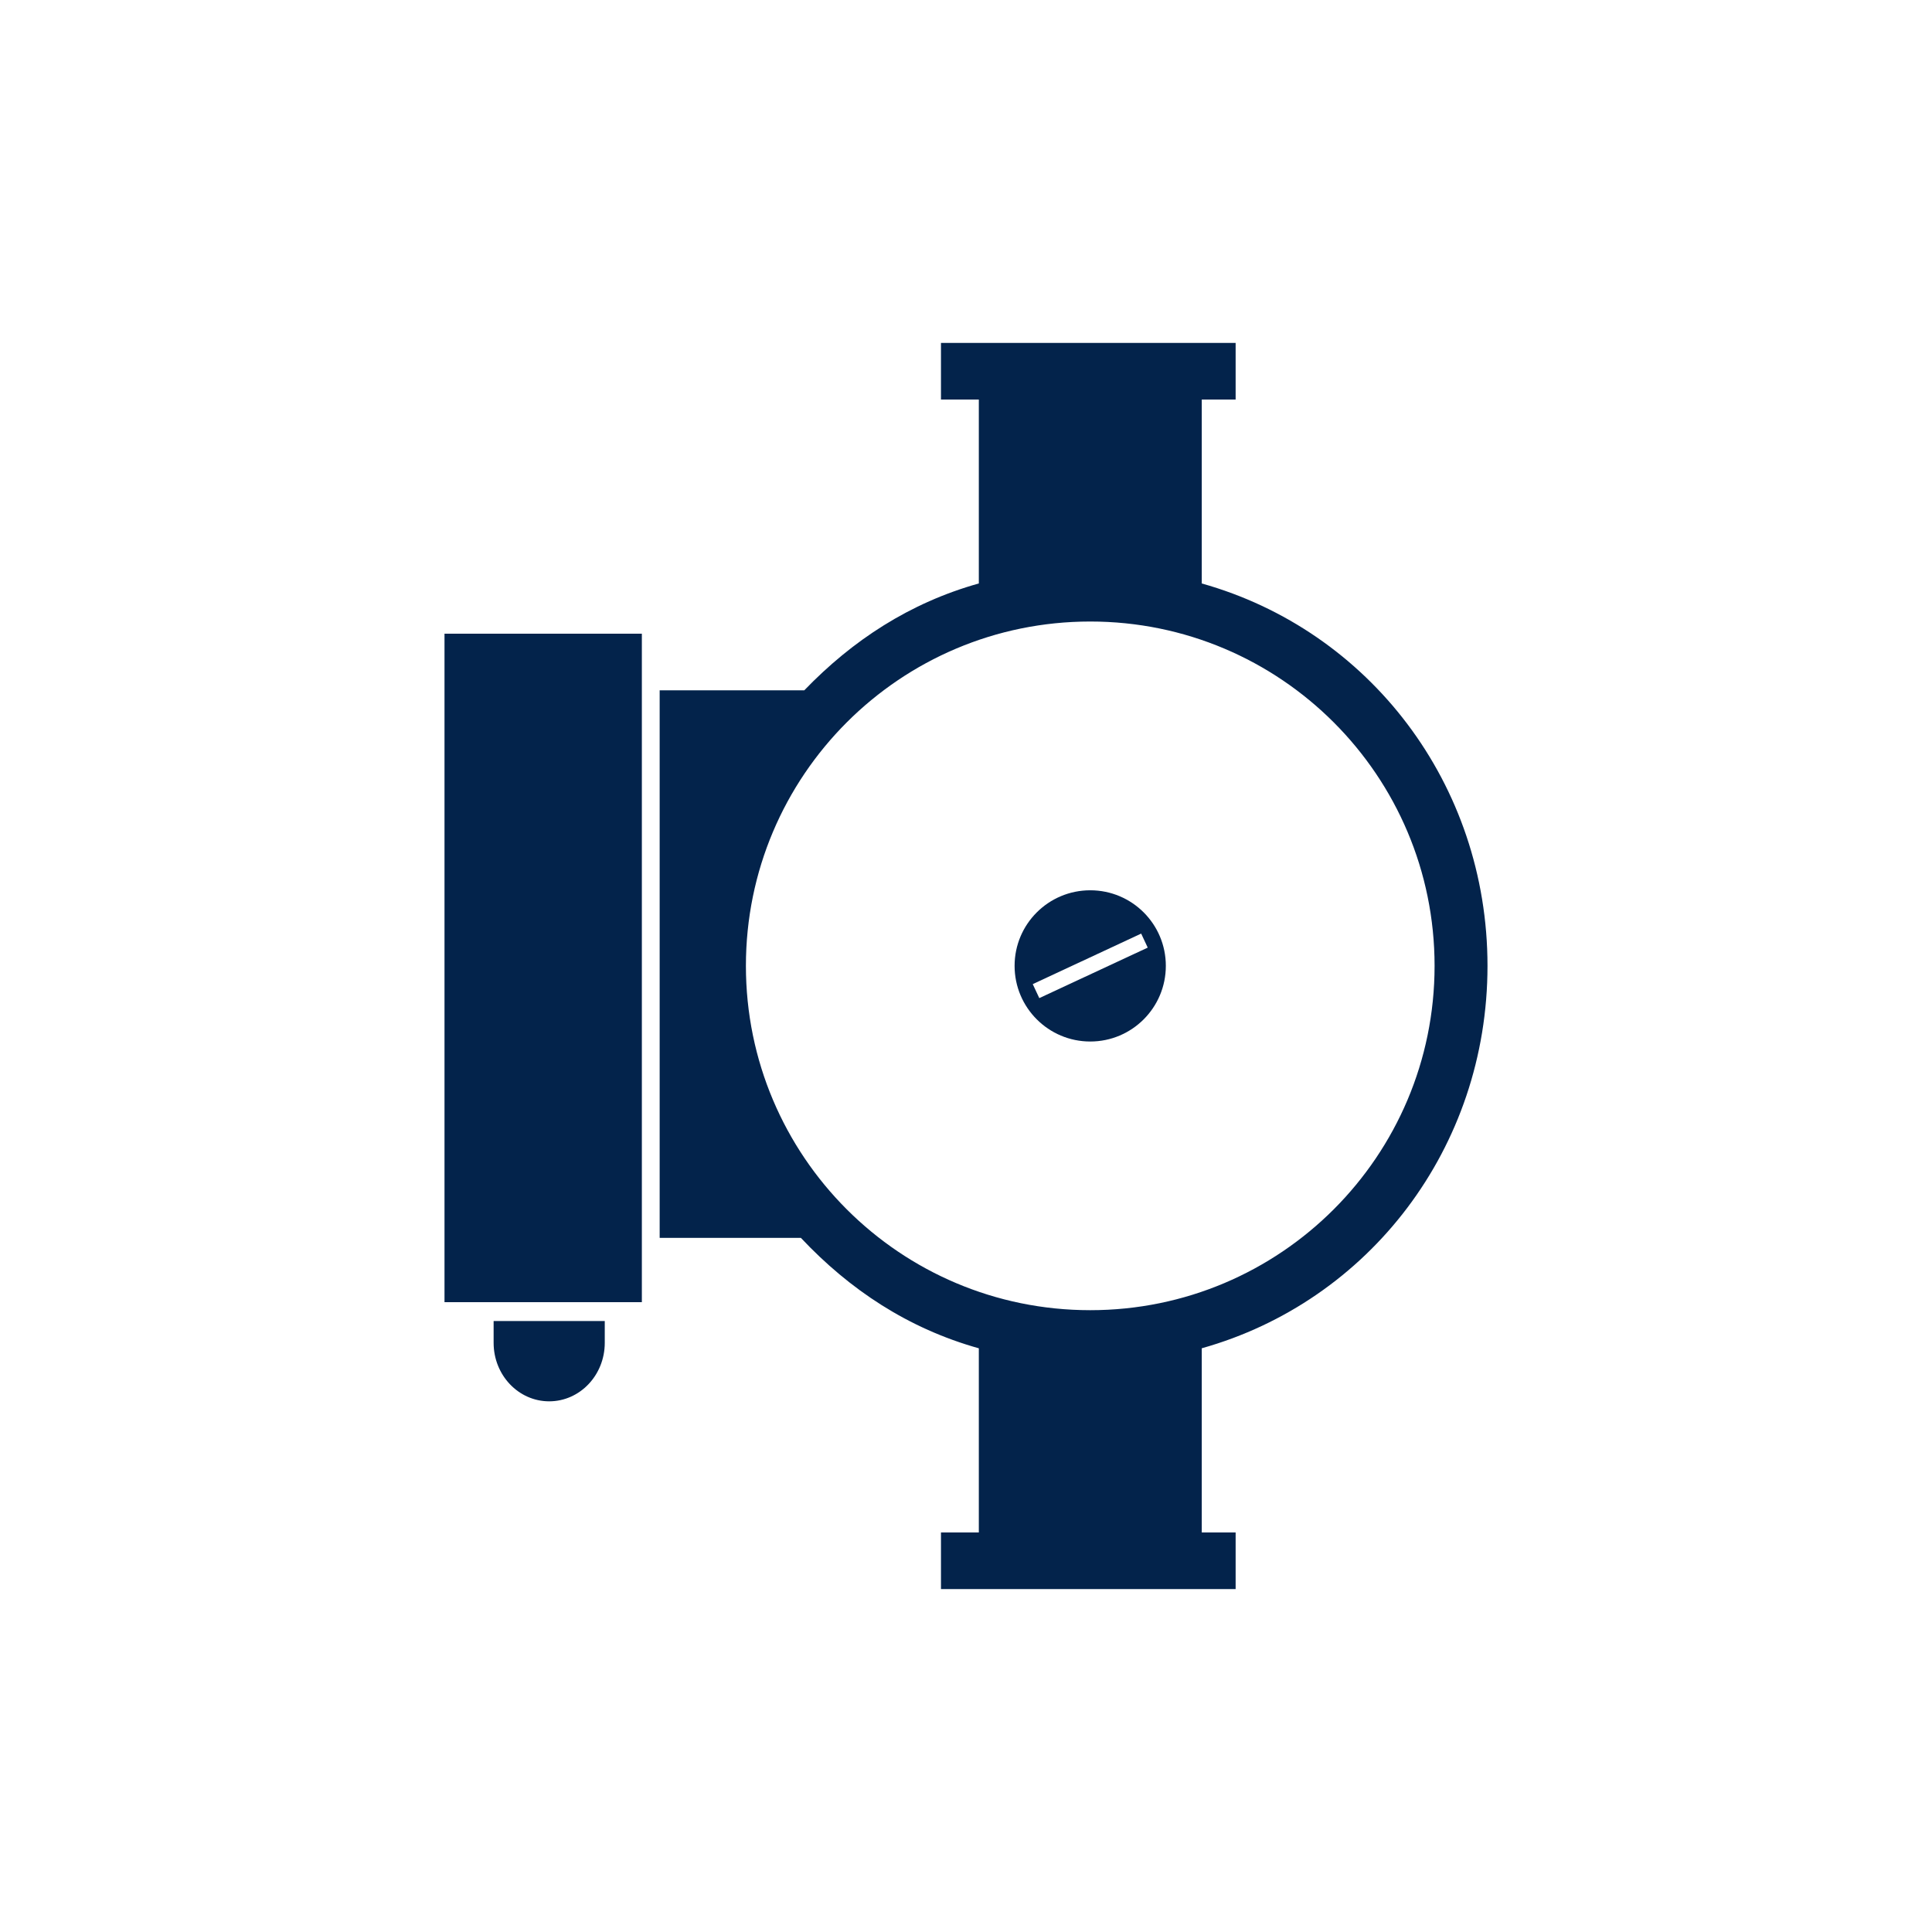
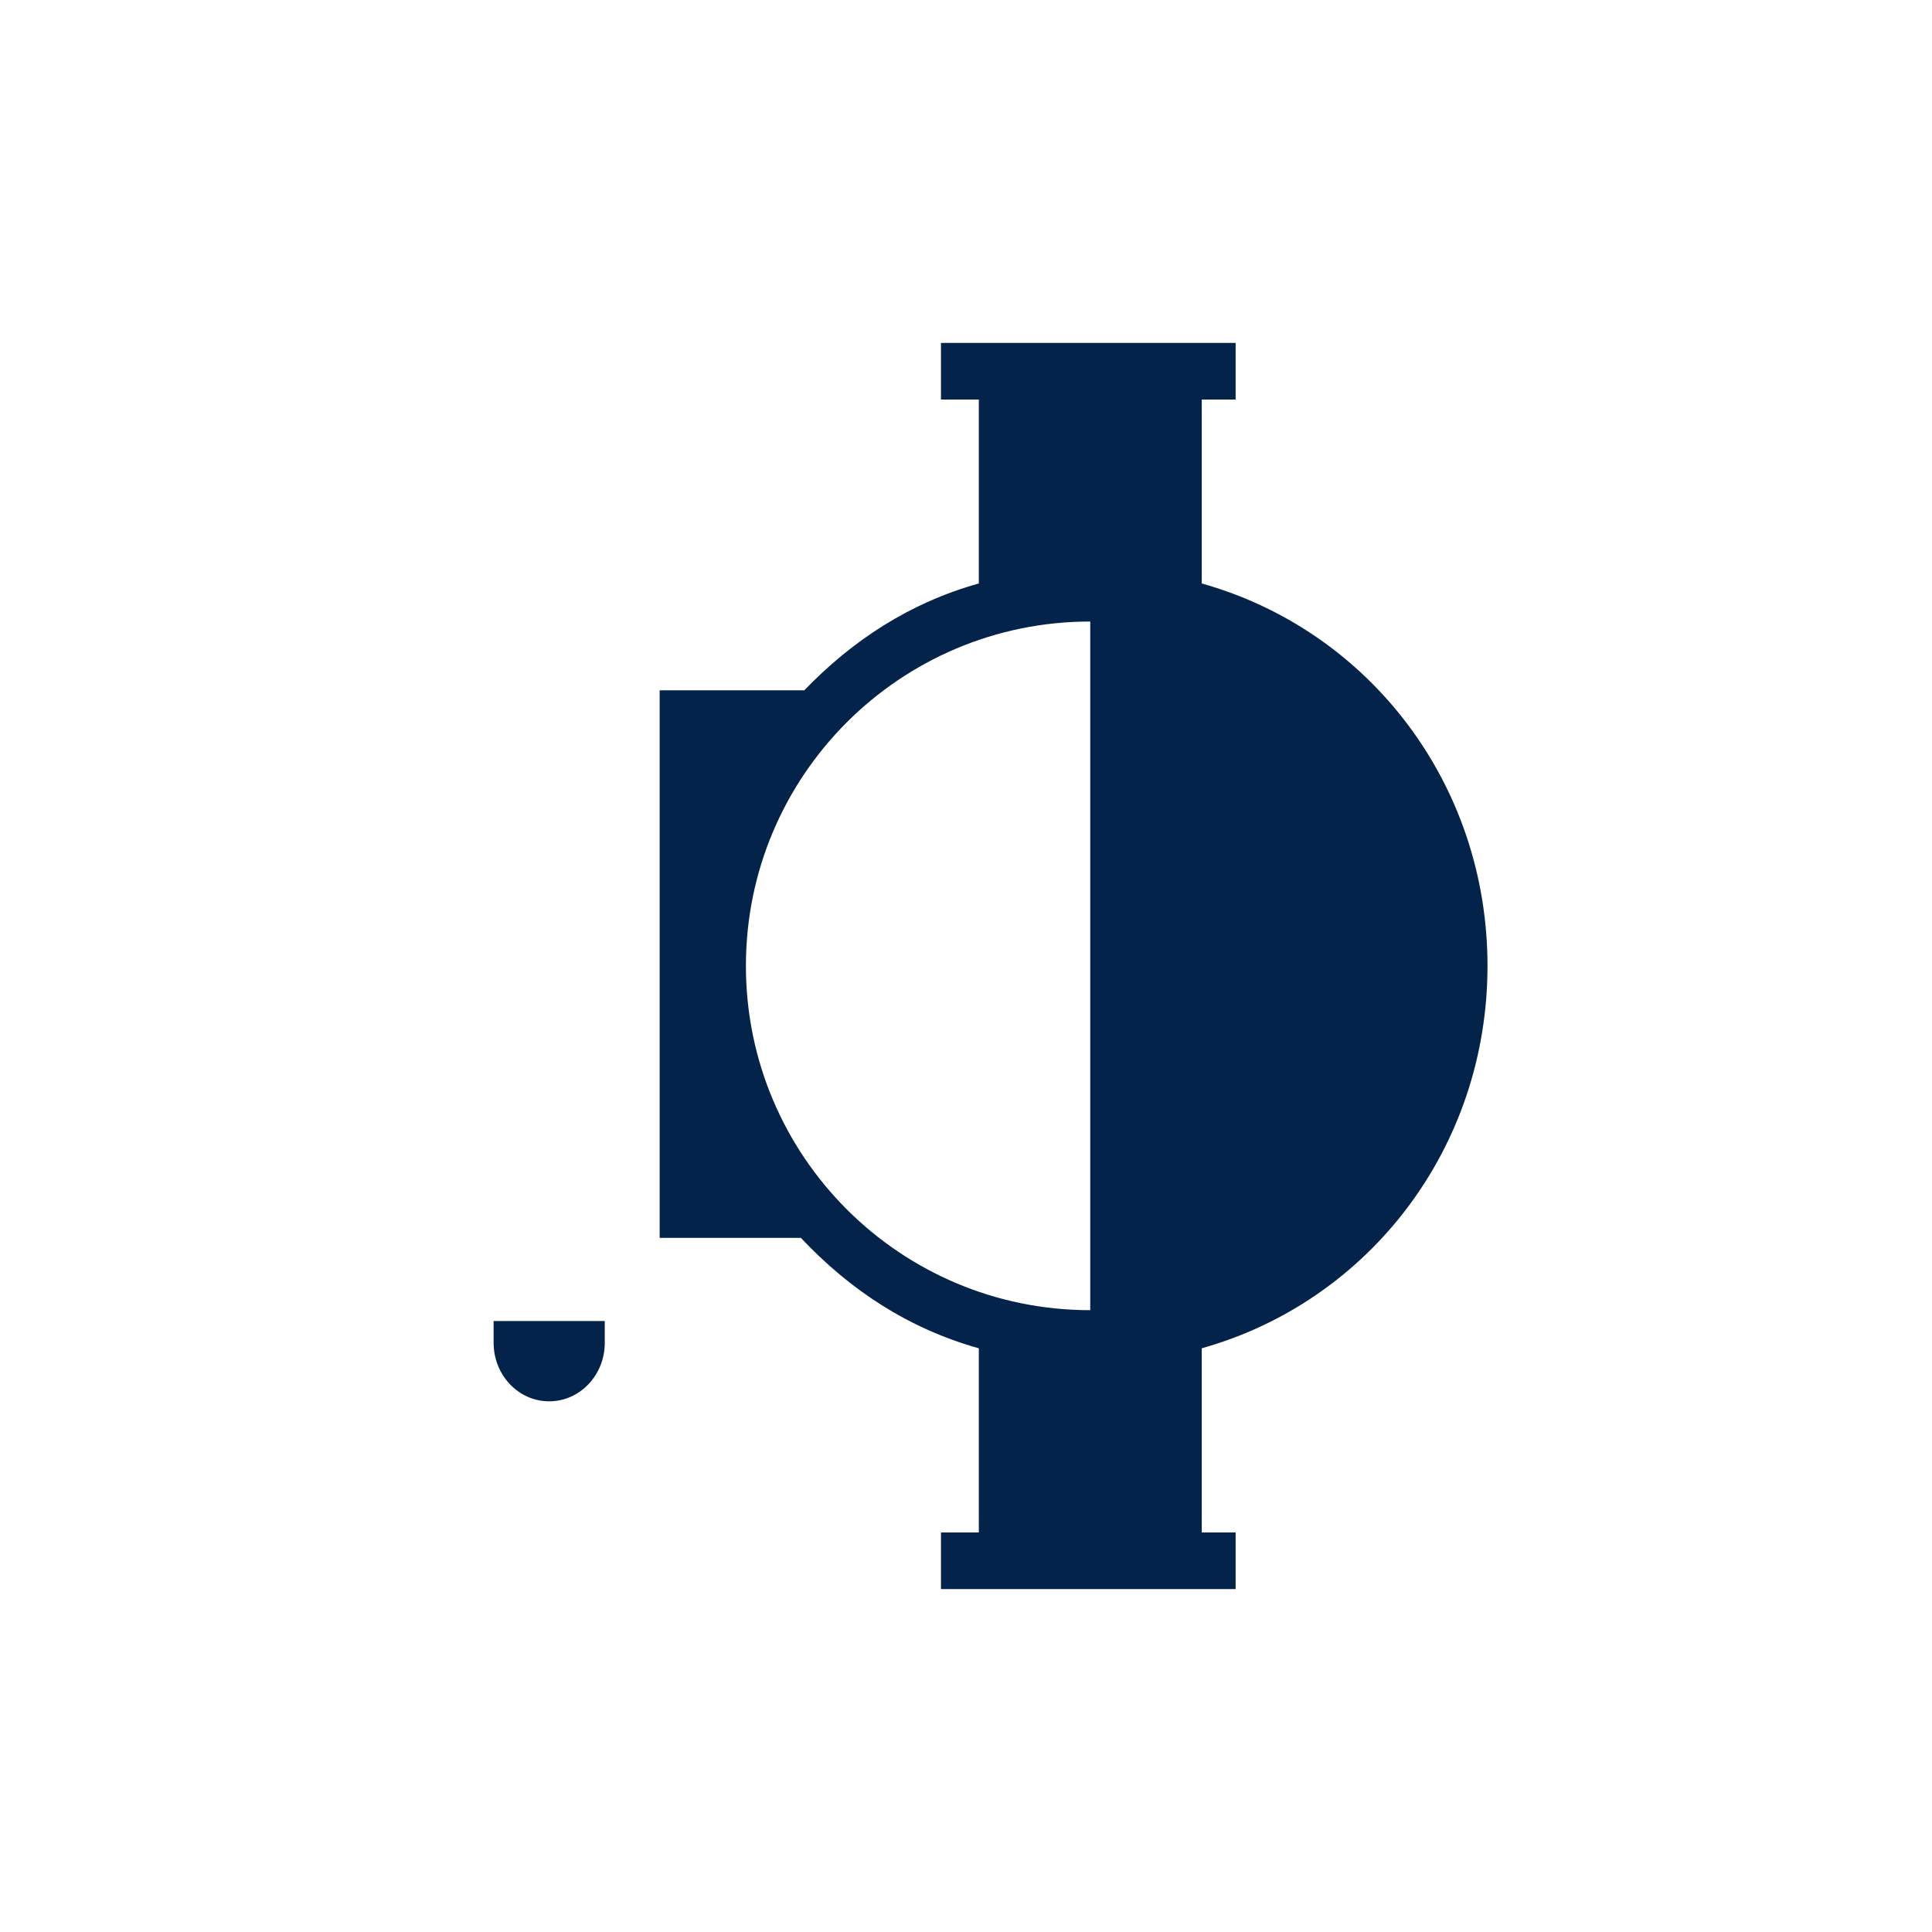
<svg xmlns="http://www.w3.org/2000/svg" viewBox="0 0 2000 2000">
-   <path fill="#03234b" d="M510.994 1367.537v22.55c0 33.45 25.73 60.561 57.523 60.561 31.796 0 57.535-27.11 57.535-60.561v-22.55H510.994zM1539.854 999.848c0-188.52-122.766-347.294-295.801-395.836V413.598h35.068v-58.622H974.095v58.622h39.182v190.39c-71.37 20.006-130.676 58.732-180.685 110.625H682.881v566.804H829.05c50.531 53.756 111.163 93.868 184.227 114.34v190.649h-39.182v58.619h305.026v-58.619h-35.068v-190.674c173.035-48.54 295.801-207.33 295.801-395.884zM1128.618 1356.3h-.077c-196.864-.037-356.377-159.58-356.377-356.452 0-196.821 159.513-356.403 356.377-356.453h.077c196.896 0 356.452 159.606 356.452 356.453 0 196.896-159.555 356.452-356.452 356.452z" style="fill: #03234b;" />
-   <path fill="#03234b" d="M1128.618 921.623c-43.25 0-78.313 34.99-78.313 78.225 0 43.229 35.063 78.322 78.313 78.322s78.247-35.093 78.247-78.322c0-43.235-34.997-78.225-78.247-78.225zm-52.747 111.621l-6.775-14.479 112.243-52.314 6.781 14.517-112.249 52.276zM460.146 656.017H664.45v692.007H460.146z" style="fill: #03234b;" />
+   <path fill="#03234b" d="M510.994 1367.537v22.55c0 33.45 25.73 60.561 57.523 60.561 31.796 0 57.535-27.11 57.535-60.561v-22.55H510.994zM1539.854 999.848c0-188.52-122.766-347.294-295.801-395.836V413.598h35.068v-58.622H974.095v58.622h39.182v190.39c-71.37 20.006-130.676 58.732-180.685 110.625H682.881v566.804H829.05c50.531 53.756 111.163 93.868 184.227 114.34v190.649h-39.182v58.619h305.026v-58.619h-35.068v-190.674c173.035-48.54 295.801-207.33 295.801-395.884zM1128.618 1356.3h-.077c-196.864-.037-356.377-159.58-356.377-356.452 0-196.821 159.513-356.403 356.377-356.453h.077z" style="fill: #03234b;" />
</svg>